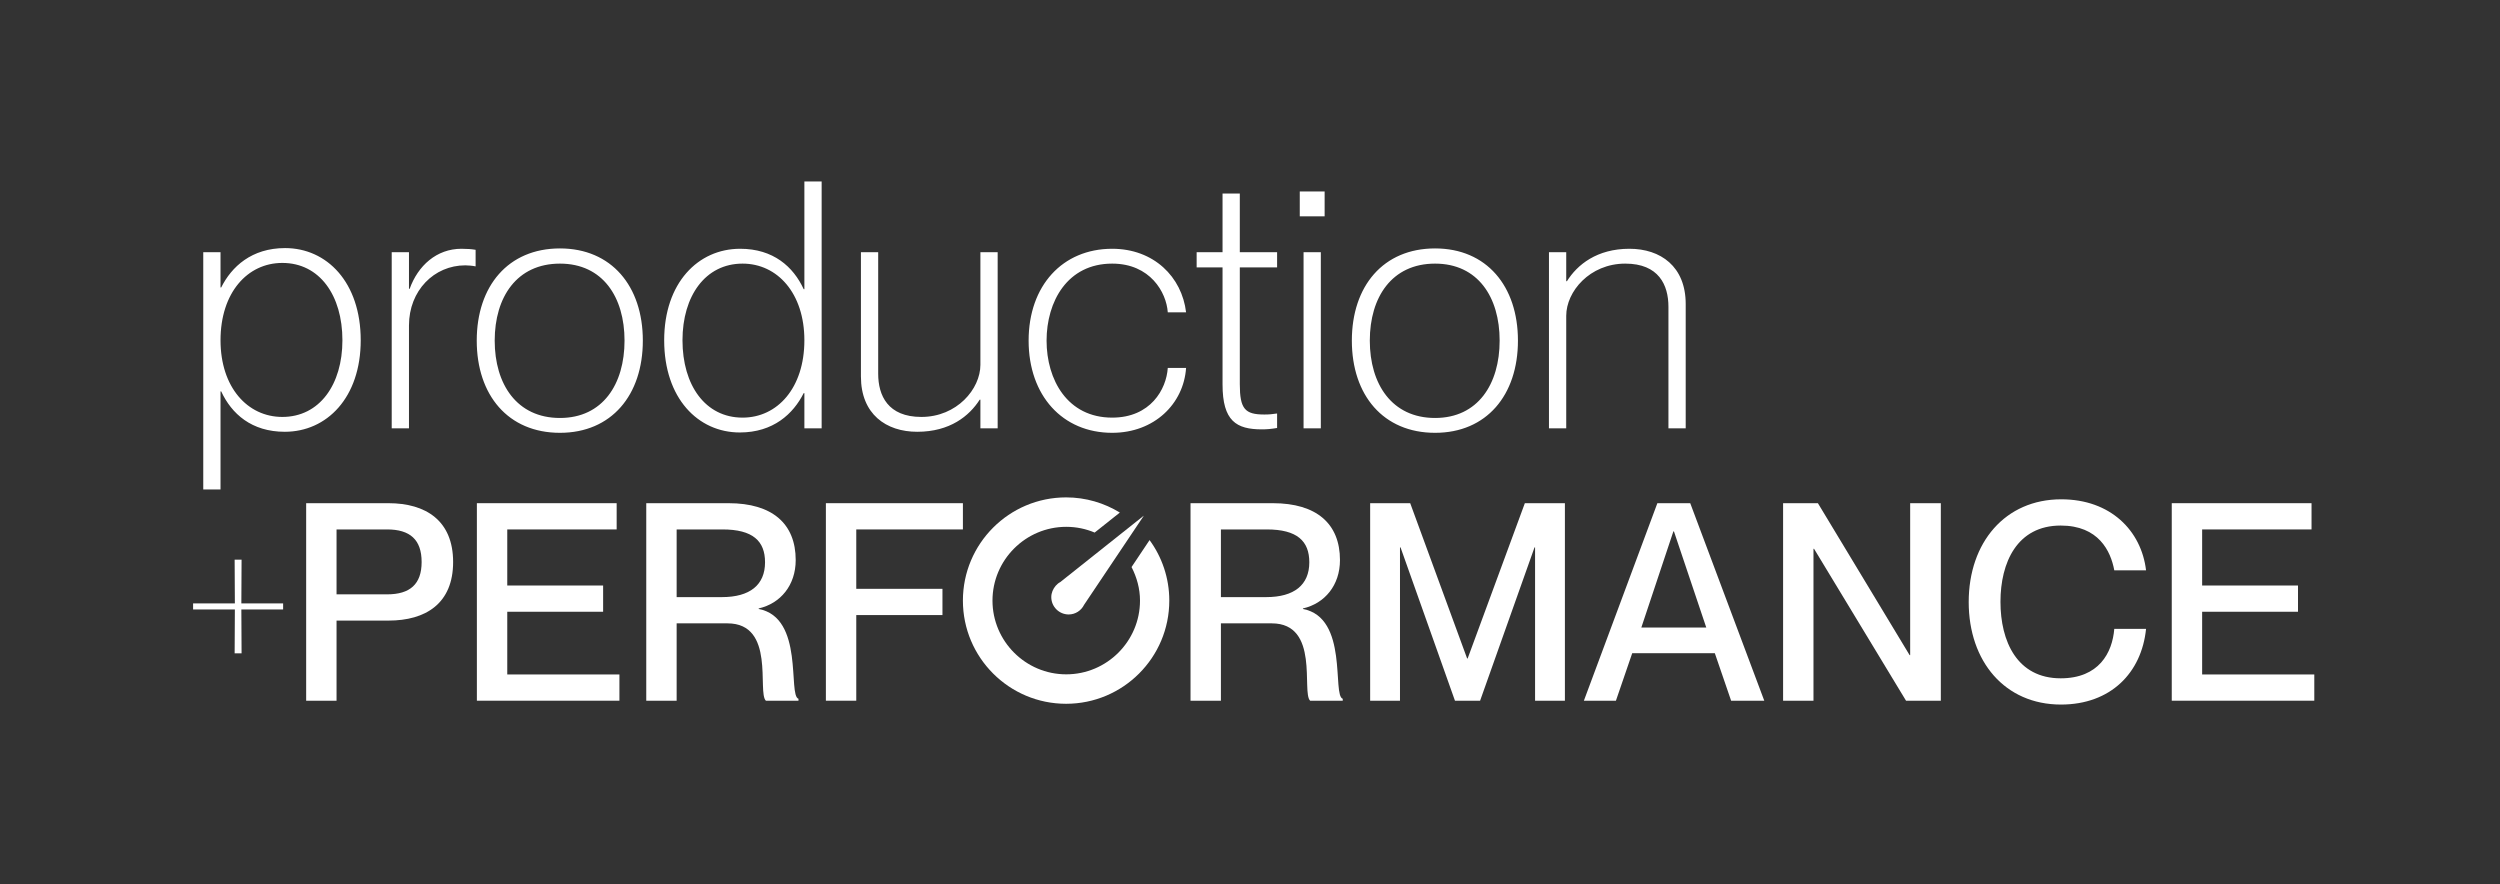
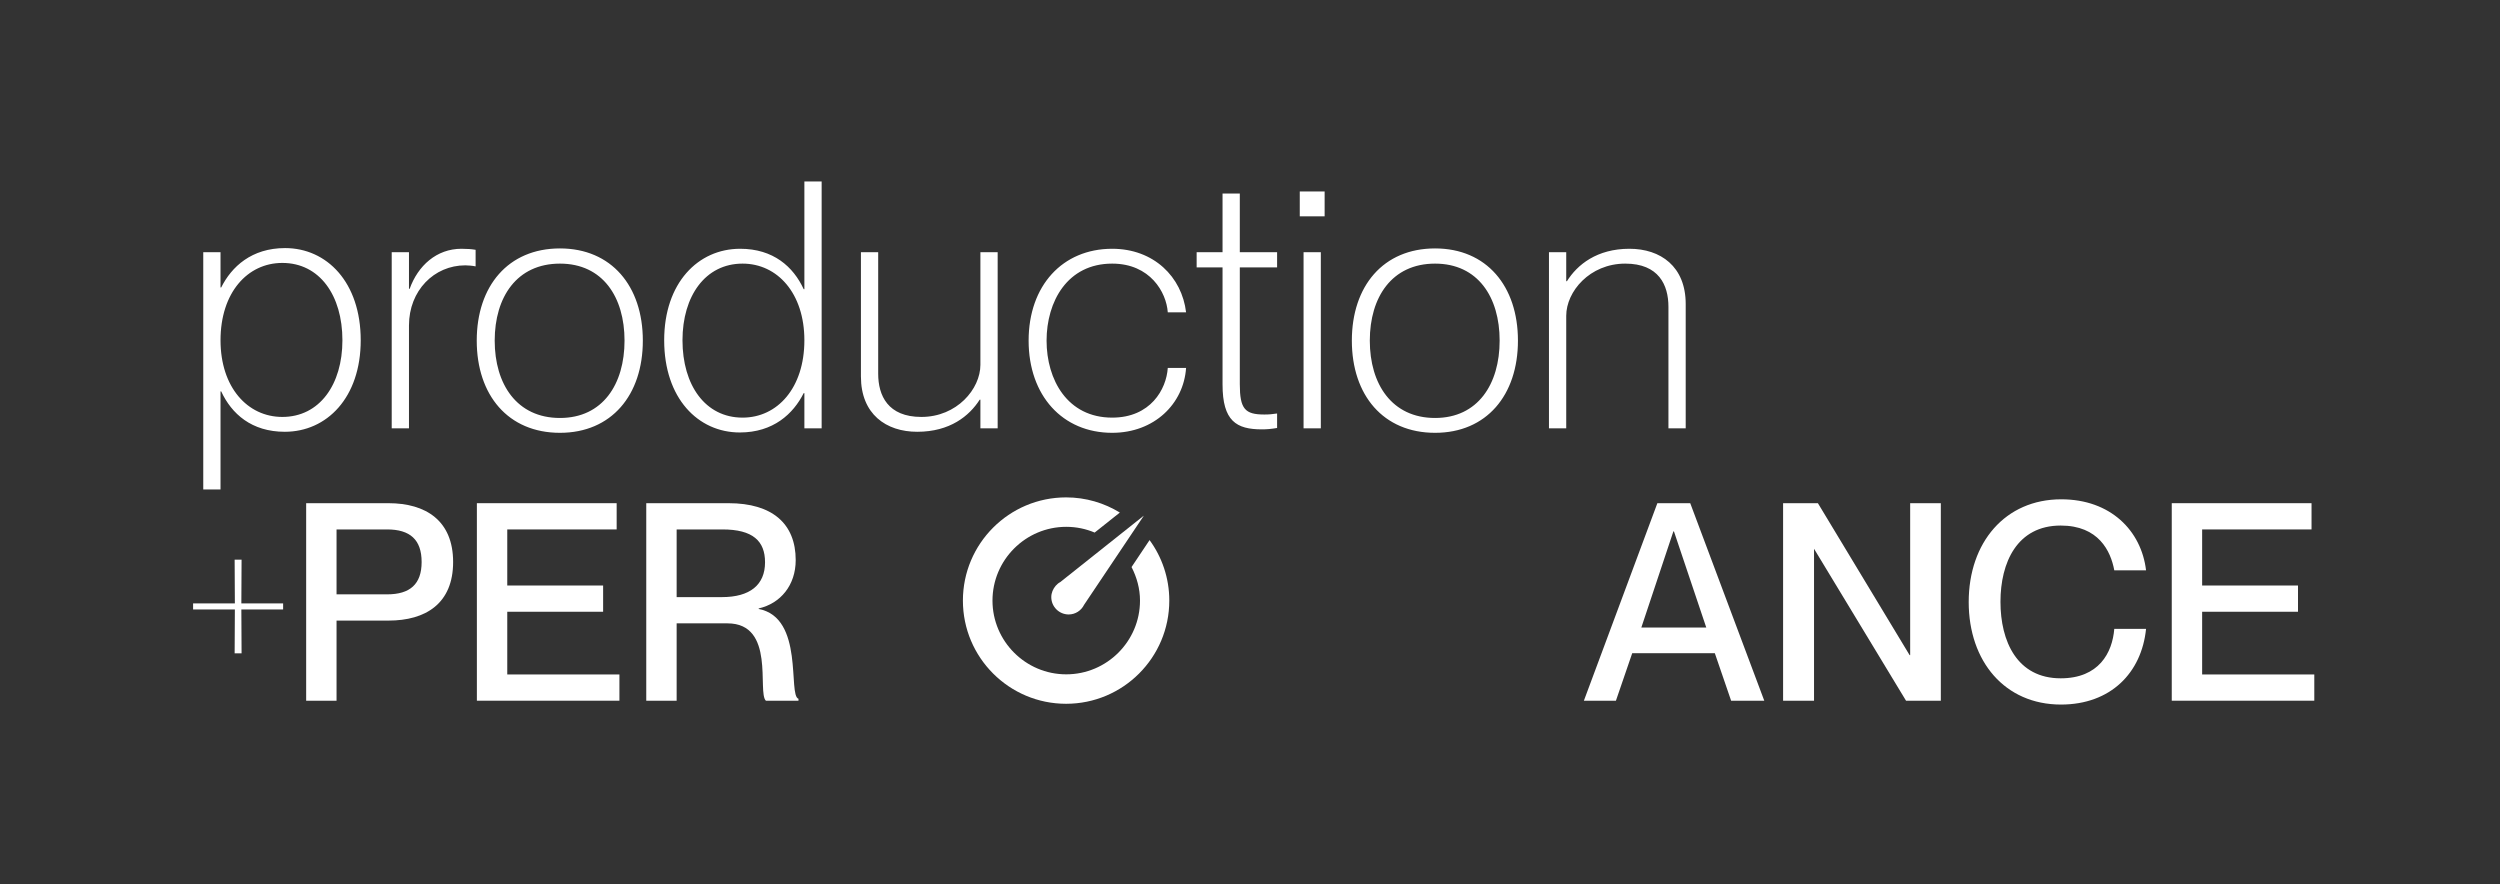
<svg xmlns="http://www.w3.org/2000/svg" width="181" height="64" viewBox="0 0 181 64" fill="none">
  <rect x="0" y="0" width="181" height="64" fill="#333333" stroke="none" />
  <path d="M20.616 31.261C18.215 31.261 16.765 29.961 16.015 28.336H15.966V35.436H14.716V18.261H15.966V20.811H16.015C16.765 19.311 18.215 17.961 20.64 17.961C23.666 17.961 26.116 20.436 26.116 24.636C26.116 28.786 23.666 31.261 20.616 31.261ZM15.966 24.636C15.966 28.036 17.916 30.186 20.441 30.186C23.14 30.186 24.791 27.836 24.791 24.636C24.791 21.386 23.14 19.036 20.441 19.036C17.916 19.036 15.966 21.186 15.966 24.636ZM29.61 23.561V31.011H28.36V18.261H29.61V20.911H29.66C30.259 19.236 31.61 18.011 33.41 18.011C33.834 18.011 34.135 18.036 34.434 18.086V19.286C34.209 19.236 33.859 19.211 33.684 19.211C31.434 19.211 29.61 21.036 29.61 23.561ZM40.541 31.336C36.791 31.336 34.516 28.611 34.516 24.661C34.516 20.711 36.791 17.986 40.541 17.986C44.266 17.986 46.541 20.711 46.541 24.661C46.541 28.611 44.266 31.336 40.541 31.336ZM35.816 24.661C35.816 27.811 37.416 30.261 40.541 30.261C43.641 30.261 45.216 27.811 45.216 24.661C45.216 21.511 43.641 19.086 40.541 19.086C37.416 19.086 35.816 21.511 35.816 24.661ZM53.562 31.311C50.537 31.311 48.087 28.836 48.087 24.636C48.087 20.486 50.537 18.011 53.587 18.011C55.987 18.011 57.437 19.311 58.187 20.936H58.237V13.136H59.487V31.011H58.237V28.461H58.187C57.437 29.961 55.987 31.311 53.562 31.311ZM49.412 24.636C49.412 27.886 51.062 30.236 53.762 30.236C56.287 30.236 58.237 28.086 58.237 24.636C58.237 21.236 56.287 19.086 53.762 19.086C51.062 19.086 49.412 21.436 49.412 24.636ZM66.406 31.261C64.156 31.261 62.331 29.986 62.331 27.261V18.261H63.581V27.061C63.581 28.636 64.281 30.186 66.706 30.186C69.281 30.186 70.981 28.161 70.981 26.411V18.261H72.231V31.011H70.981V28.936H70.931C70.181 30.111 68.781 31.261 66.406 31.261ZM80.522 31.336C76.922 31.336 74.472 28.636 74.472 24.661C74.472 20.686 76.922 18.011 80.522 18.011C83.547 18.011 85.572 20.061 85.872 22.611H84.547C84.447 21.161 83.272 19.086 80.522 19.086C77.272 19.086 75.772 21.836 75.772 24.661C75.772 27.486 77.272 30.236 80.522 30.236C83.297 30.236 84.447 28.186 84.547 26.636H85.872C85.697 29.236 83.572 31.336 80.522 31.336ZM91.362 31.086C89.512 31.086 88.512 30.486 88.512 27.836V19.361H86.637V18.261H88.512V14.011H89.762V18.261H92.462V19.361H89.762V27.811C89.762 29.611 90.137 30.011 91.537 30.011C91.912 30.011 92.112 29.986 92.462 29.936V30.986C92.012 31.061 91.712 31.086 91.362 31.086ZM94.378 31.011V18.261H95.628V31.011H94.378ZM94.103 15.661V13.861H95.903V15.661H94.103ZM103.899 31.336C100.149 31.336 97.874 28.611 97.874 24.661C97.874 20.711 100.149 17.986 103.899 17.986C107.624 17.986 109.899 20.711 109.899 24.661C109.899 28.611 107.624 31.336 103.899 31.336ZM99.174 24.661C99.174 27.811 100.774 30.261 103.899 30.261C106.999 30.261 108.574 27.811 108.574 24.661C108.574 21.511 106.999 19.086 103.899 19.086C100.774 19.086 99.174 21.511 99.174 24.661ZM120.795 22.211C120.795 20.636 120.095 19.086 117.67 19.086C115.095 19.086 113.395 21.111 113.395 22.861V31.011H112.145V18.261H113.395V20.361H113.445C114.195 19.161 115.62 18.011 117.97 18.011C120.22 18.011 122.045 19.286 122.045 22.011V31.011H120.795V22.211Z" fill="white" />
  <path d="M16.988 47.303L17.004 44.123H13.98V43.684H17.004L16.988 40.519H17.49L17.474 43.684H20.498V44.123H17.474L17.49 47.303H16.988Z" fill="white" />
  <path d="M157.235 50.731V36.431H167.355V38.331H159.435V42.391H166.375V44.291H159.435V48.831H167.555V50.731H157.235Z" fill="white" />
  <path d="M149.214 51.01C145.154 51.01 142.534 47.89 142.534 43.59C142.534 39.27 145.174 36.15 149.234 36.15C152.814 36.15 155.034 38.43 155.374 41.29H153.074C152.814 39.89 151.934 38.05 149.194 38.05C146.034 38.05 144.834 40.73 144.834 43.57C144.834 46.43 146.034 49.11 149.194 49.11C151.954 49.11 152.934 47.27 153.074 45.53H155.374C155.054 48.71 152.814 51.01 149.214 51.01Z" fill="white" />
-   <path d="M129.096 50.731V36.431H131.616L138.256 47.431H138.296V36.431H140.516V50.731H137.996L131.336 39.731H131.296V50.731H129.096Z" fill="white" />
+   <path d="M129.096 50.731V36.431H131.616L138.256 47.431H138.296V36.431H140.516V50.731H137.996L131.336 39.731V50.731H129.096Z" fill="white" />
  <path d="M114.673 50.731L119.993 36.431H122.373L127.733 50.731H125.333L124.153 47.291H118.173L116.993 50.731H114.673ZM118.833 45.431H123.533L121.193 38.471H121.153L118.833 45.431Z" fill="white" />
-   <path d="M99.199 50.731V36.431H102.099L106.219 47.671H106.259L110.399 36.431H113.299V50.731H111.139V39.631H111.099L107.159 50.731H105.339L101.399 39.631H101.359V50.731H99.199Z" fill="white" />
-   <path d="M86.194 50.731V36.431H92.154C95.314 36.431 97.014 37.911 97.014 40.551C97.014 42.371 95.914 43.691 94.334 44.051V44.091C97.654 44.711 96.434 50.351 97.214 50.591V50.731H94.854C94.214 50.131 95.574 45.131 92.074 45.131H88.394V50.731H86.194ZM88.394 43.231H91.674C93.694 43.231 94.794 42.351 94.794 40.711C94.794 39.171 93.914 38.331 91.714 38.331H88.394V43.231Z" fill="white" />
-   <path d="M59.794 50.731V36.431H69.714V38.331H61.994V42.631H68.234V44.531H61.994V50.731H59.794Z" fill="white" />
  <path d="M81.929 41.063C82.302 41.798 82.536 42.608 82.536 43.483C82.536 46.424 80.138 48.822 77.196 48.822C74.254 48.822 71.856 46.424 71.856 43.483C71.856 40.541 74.254 38.142 77.196 38.142C77.932 38.142 78.625 38.292 79.253 38.558L81.076 37.109C79.946 36.416 78.614 36.011 77.186 36.011C73.061 36.011 69.714 39.358 69.714 43.483C69.714 47.607 73.061 50.954 77.186 50.954C81.311 50.954 84.657 47.607 84.657 43.483C84.657 41.841 84.124 40.328 83.229 39.102L81.918 41.063H81.929Z" fill="white" />
  <path d="M82.796 37.346L76.763 42.143C76.635 42.207 76.528 42.303 76.433 42.409C76.241 42.633 76.113 42.921 76.113 43.23C76.113 43.923 76.678 44.487 77.371 44.487C77.861 44.487 78.287 44.2 78.49 43.784L82.806 37.346H82.796Z" fill="white" />
  <path d="M46.789 50.731V36.431H52.749C55.909 36.431 57.609 37.911 57.609 40.551C57.609 42.371 56.509 43.691 54.929 44.051V44.091C58.249 44.711 57.029 50.351 57.809 50.591V50.731H55.449C54.809 50.131 56.169 45.131 52.669 45.131H48.989V50.731H46.789ZM48.989 43.231H52.269C54.289 43.231 55.389 42.351 55.389 40.711C55.389 39.171 54.509 38.331 52.309 38.331H48.989V43.231Z" fill="white" />
  <path d="M34.526 50.731V36.431H44.646V38.331H36.726V42.391H43.666V44.291H36.726V48.831H44.846V50.731H34.526Z" fill="white" />
  <path d="M22.166 50.731V36.431H28.125C30.826 36.431 32.806 37.691 32.806 40.691C32.806 43.691 30.826 44.931 28.125 44.931H24.366V50.731H22.166ZM24.366 43.031H28.026C29.686 43.031 30.526 42.291 30.526 40.691C30.526 39.071 29.686 38.331 28.026 38.331H24.366V43.031Z" fill="white" />
</svg>